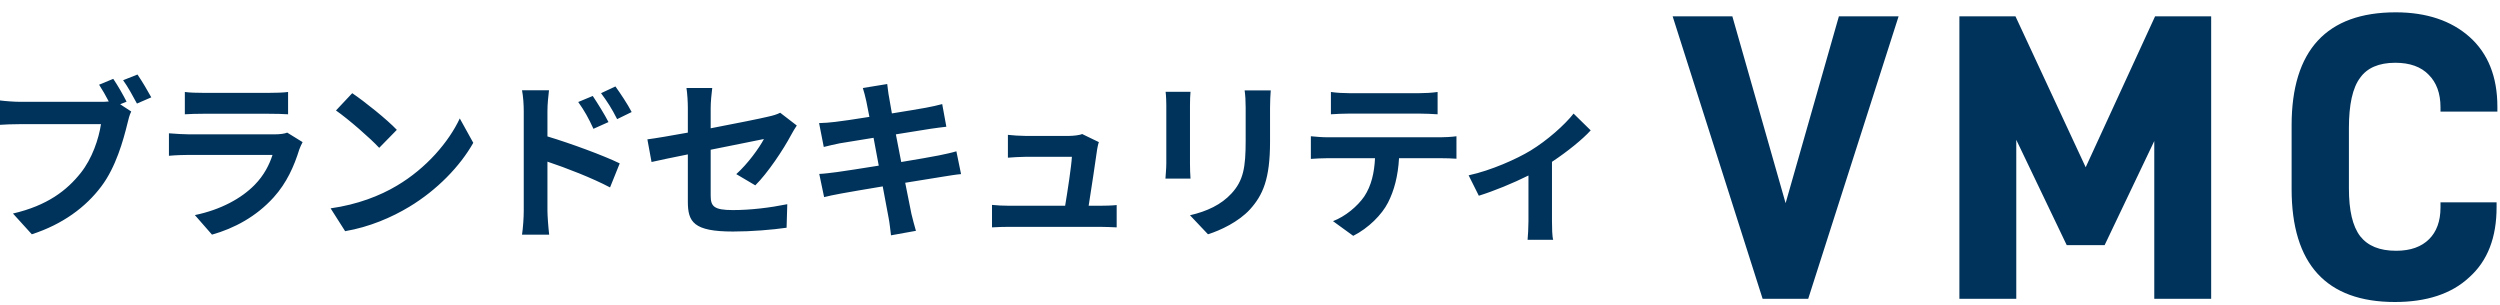
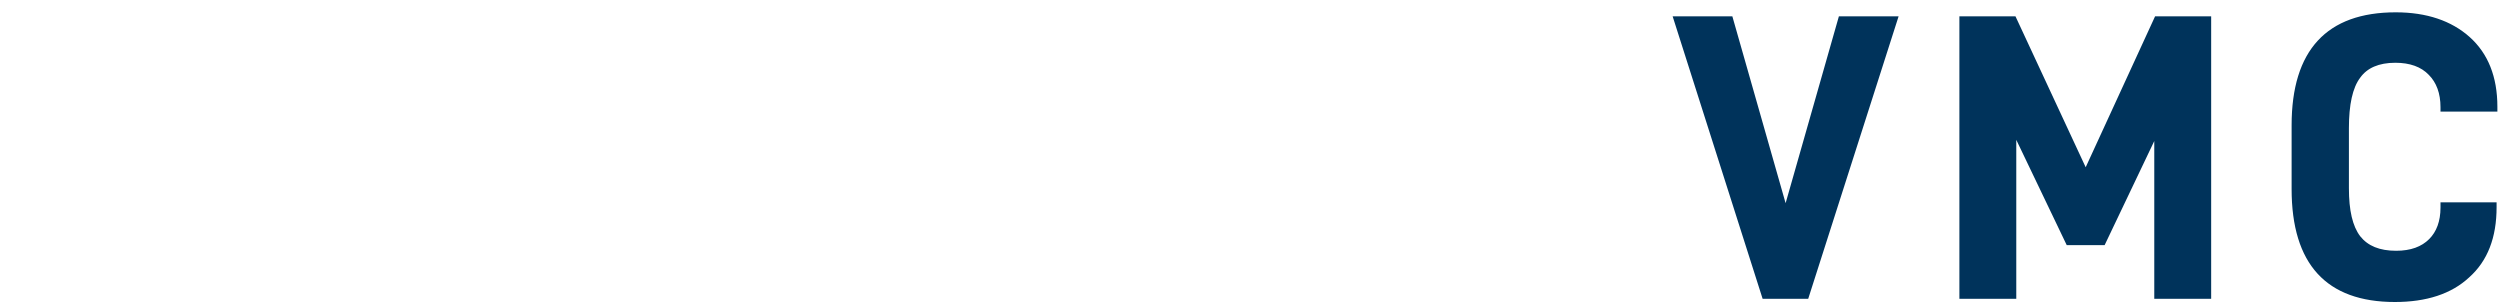
<svg xmlns="http://www.w3.org/2000/svg" width="172" height="21" viewBox="0 0 172 21" fill="none">
-   <path d="M7.792 5.424C8.101 5.876 8.494 6.566 8.708 6.994L8.268 7.173L9.029 7.672C8.91 7.898 8.827 8.243 8.768 8.493C8.482 9.659 7.971 11.503 6.971 12.824C5.901 14.251 4.318 15.429 2.189 16.119L0.892 14.691C3.248 14.144 4.592 13.109 5.556 11.896C6.341 10.908 6.793 9.564 6.948 8.541H1.416C0.868 8.541 0.309 8.565 0 8.588V6.911C0.345 6.959 1.023 7.006 1.416 7.006H6.924C7.066 7.006 7.269 7.006 7.483 6.982C7.281 6.59 7.043 6.173 6.817 5.828L7.792 5.424ZM9.458 5.127C9.755 5.555 10.183 6.281 10.409 6.697L9.422 7.125C9.16 6.637 8.791 5.959 8.47 5.519L9.458 5.127ZM12.717 6.328C13.05 6.376 13.55 6.388 13.954 6.388H18.535C18.904 6.388 19.486 6.376 19.82 6.328V7.863C19.498 7.839 18.939 7.827 18.511 7.827H13.954C13.574 7.827 13.062 7.839 12.717 7.863V6.328ZM20.819 9.778C20.736 9.933 20.64 10.147 20.593 10.278C20.236 11.432 19.724 12.586 18.832 13.573C17.631 14.905 16.108 15.714 14.585 16.143L13.407 14.798C15.192 14.43 16.619 13.644 17.523 12.716C18.166 12.062 18.535 11.325 18.749 10.658H13.003C12.717 10.658 12.123 10.67 11.623 10.718V9.171C12.123 9.207 12.634 9.243 13.003 9.243H18.892C19.272 9.243 19.593 9.195 19.76 9.124L20.819 9.778ZM24.233 6.411C25.066 6.971 26.612 8.208 27.302 8.933L26.089 10.171C25.47 9.504 23.983 8.208 23.115 7.601L24.233 6.411ZM22.746 14.334C24.602 14.073 26.148 13.466 27.302 12.776C29.337 11.575 30.883 9.754 31.633 8.148L32.561 9.826C31.657 11.432 30.074 13.073 28.159 14.227C26.957 14.953 25.423 15.619 23.745 15.905L22.746 14.334ZM40.781 6.602C41.114 7.101 41.59 7.863 41.864 8.398L40.829 8.862C40.484 8.113 40.222 7.637 39.782 7.018L40.781 6.602ZM42.34 5.947C42.684 6.423 43.184 7.173 43.458 7.708L42.459 8.196C42.078 7.446 41.792 7.006 41.352 6.411L42.34 5.947ZM36.034 14.489V7.649C36.034 7.22 35.999 6.637 35.915 6.209H37.771C37.724 6.626 37.664 7.149 37.664 7.649V9.386C39.246 9.861 41.542 10.706 42.637 11.241L41.971 12.895C40.733 12.241 38.949 11.551 37.664 11.122V14.489C37.664 14.822 37.724 15.655 37.783 16.143H35.915C35.987 15.679 36.034 14.953 36.034 14.489ZM47.324 13.87V10.623C46.265 10.837 45.325 11.027 44.826 11.146L44.54 9.588C45.099 9.516 46.146 9.338 47.324 9.124V7.423C47.324 7.03 47.288 6.423 47.229 6.055H49.002C48.954 6.423 48.895 7.018 48.895 7.423V8.826C50.631 8.493 52.297 8.16 52.832 8.029C53.165 7.958 53.451 7.875 53.677 7.756L54.819 8.636C54.712 8.803 54.533 9.076 54.426 9.29C53.903 10.278 52.82 11.908 51.964 12.752L50.655 11.979C51.44 11.277 52.225 10.194 52.559 9.564C52.19 9.647 50.584 9.957 48.895 10.302V13.454C48.895 14.192 49.109 14.453 50.417 14.453C51.666 14.453 52.987 14.287 54.165 14.049L54.117 15.667C53.13 15.81 51.702 15.929 50.429 15.929C47.717 15.929 47.324 15.274 47.324 13.87ZM59.601 6.959C59.53 6.614 59.447 6.34 59.363 6.055L61.041 5.781C61.076 6.019 61.112 6.423 61.172 6.709C61.195 6.875 61.267 7.268 61.362 7.803C62.373 7.637 63.277 7.494 63.706 7.411C64.086 7.339 64.538 7.244 64.824 7.161L65.109 8.719C64.848 8.743 64.372 8.814 64.015 8.862C63.527 8.945 62.623 9.088 61.636 9.243C61.755 9.838 61.873 10.492 62.004 11.146C63.075 10.968 64.05 10.801 64.586 10.694C65.05 10.599 65.49 10.504 65.799 10.409L66.121 11.979C65.799 12.003 65.311 12.086 64.859 12.157C64.288 12.253 63.325 12.407 62.278 12.574C62.468 13.549 62.635 14.346 62.706 14.715C62.789 15.072 62.908 15.5 63.016 15.881L61.302 16.19C61.243 15.75 61.207 15.334 61.136 14.989C61.076 14.644 60.922 13.823 60.731 12.824C59.518 13.026 58.4 13.216 57.888 13.311C57.377 13.406 56.972 13.49 56.699 13.561L56.365 11.967C56.687 11.955 57.222 11.884 57.603 11.836C58.15 11.765 59.256 11.586 60.458 11.396C60.339 10.754 60.208 10.087 60.101 9.481C59.054 9.647 58.138 9.802 57.769 9.861C57.389 9.945 57.079 10.004 56.675 10.111L56.353 8.469C56.734 8.458 57.091 8.434 57.46 8.386C57.876 8.339 58.792 8.208 59.815 8.041C59.72 7.542 59.637 7.149 59.601 6.959ZM75.602 9.778C75.543 9.933 75.507 10.159 75.483 10.278C75.388 10.98 75.079 13.026 74.9 14.156H75.661C75.971 14.156 76.518 14.144 76.827 14.108V15.643C76.589 15.631 76.006 15.607 75.685 15.607H69.428C68.999 15.607 68.702 15.619 68.25 15.643V14.097C68.571 14.132 69.011 14.156 69.428 14.156H73.282C73.449 13.145 73.71 11.456 73.746 10.789H70.534C70.153 10.789 69.689 10.825 69.344 10.849V9.278C69.654 9.314 70.201 9.35 70.522 9.35H73.568C73.817 9.35 74.305 9.302 74.448 9.219L75.602 9.778ZM87.427 6.221C87.403 6.554 87.379 6.935 87.379 7.411V9.766C87.379 12.324 86.88 13.43 85.999 14.406C85.214 15.262 83.977 15.845 83.109 16.119L81.871 14.81C83.049 14.537 84.013 14.085 84.727 13.311C85.547 12.419 85.702 11.527 85.702 9.671V7.411C85.702 6.935 85.678 6.554 85.631 6.221H87.427ZM81.907 6.316C81.883 6.59 81.871 6.852 81.871 7.232V11.253C81.871 11.551 81.883 12.015 81.907 12.288H80.182C80.194 12.062 80.242 11.598 80.242 11.241V7.232C80.242 7.006 80.23 6.59 80.194 6.316H81.907ZM91.567 6.328C91.96 6.388 92.447 6.411 92.84 6.411H97.622C98.027 6.411 98.503 6.388 98.907 6.328V7.863C98.503 7.839 98.039 7.815 97.622 7.815H92.852C92.435 7.815 91.936 7.839 91.567 7.863V6.328ZM90.187 9.374C90.544 9.409 90.96 9.445 91.329 9.445H99.121C99.371 9.445 99.894 9.421 100.204 9.374V10.92C99.906 10.896 99.454 10.884 99.121 10.884H96.254C96.183 12.11 95.921 13.109 95.493 13.942C95.076 14.763 94.16 15.691 93.102 16.226L91.71 15.215C92.554 14.894 93.387 14.204 93.863 13.514C94.351 12.776 94.553 11.884 94.601 10.884H91.329C90.972 10.884 90.52 10.908 90.187 10.932V9.374ZM101.041 12.062C102.588 11.729 104.361 10.932 105.3 10.361C106.454 9.659 107.656 8.588 108.263 7.815L109.44 8.969C108.881 9.588 107.834 10.432 106.776 11.134V15.215C106.776 15.631 106.787 16.262 106.859 16.5H105.098C105.122 16.262 105.158 15.631 105.158 15.215V12.074C104.111 12.598 102.778 13.145 101.743 13.466L101.041 12.062Z" fill="#00335B" />
  <path d="M126.515 1.125H130.623L124.405 20.556H121.268L115.078 1.125H119.186L122.85 13.978L126.515 1.125ZM148.269 1.125H152.128V20.556H148.214V9.703L144.799 16.864H142.19L138.72 9.62V20.556H134.806V1.125H138.665L143.495 11.507L148.269 1.125ZM157.663 8.62C157.663 3.457 160.078 0.848 164.825 0.848C166.962 0.848 168.656 1.431 169.905 2.541C171.182 3.679 171.82 5.289 171.82 7.343V7.676H167.906V7.371C167.906 6.427 167.629 5.678 167.101 5.15C166.574 4.595 165.797 4.318 164.797 4.318C163.659 4.318 162.854 4.679 162.382 5.345C161.855 6.039 161.605 7.205 161.605 8.815V12.95C161.605 14.477 161.855 15.56 162.382 16.254C162.91 16.92 163.715 17.253 164.853 17.253C165.852 17.253 166.602 16.976 167.129 16.448C167.629 15.948 167.906 15.227 167.906 14.283V13.922H171.765V14.255C171.765 16.337 171.154 17.947 169.877 19.085C168.656 20.223 166.935 20.778 164.77 20.778C160.051 20.778 157.663 18.169 157.663 13.006V8.62Z" fill="#00335B" />
</svg>